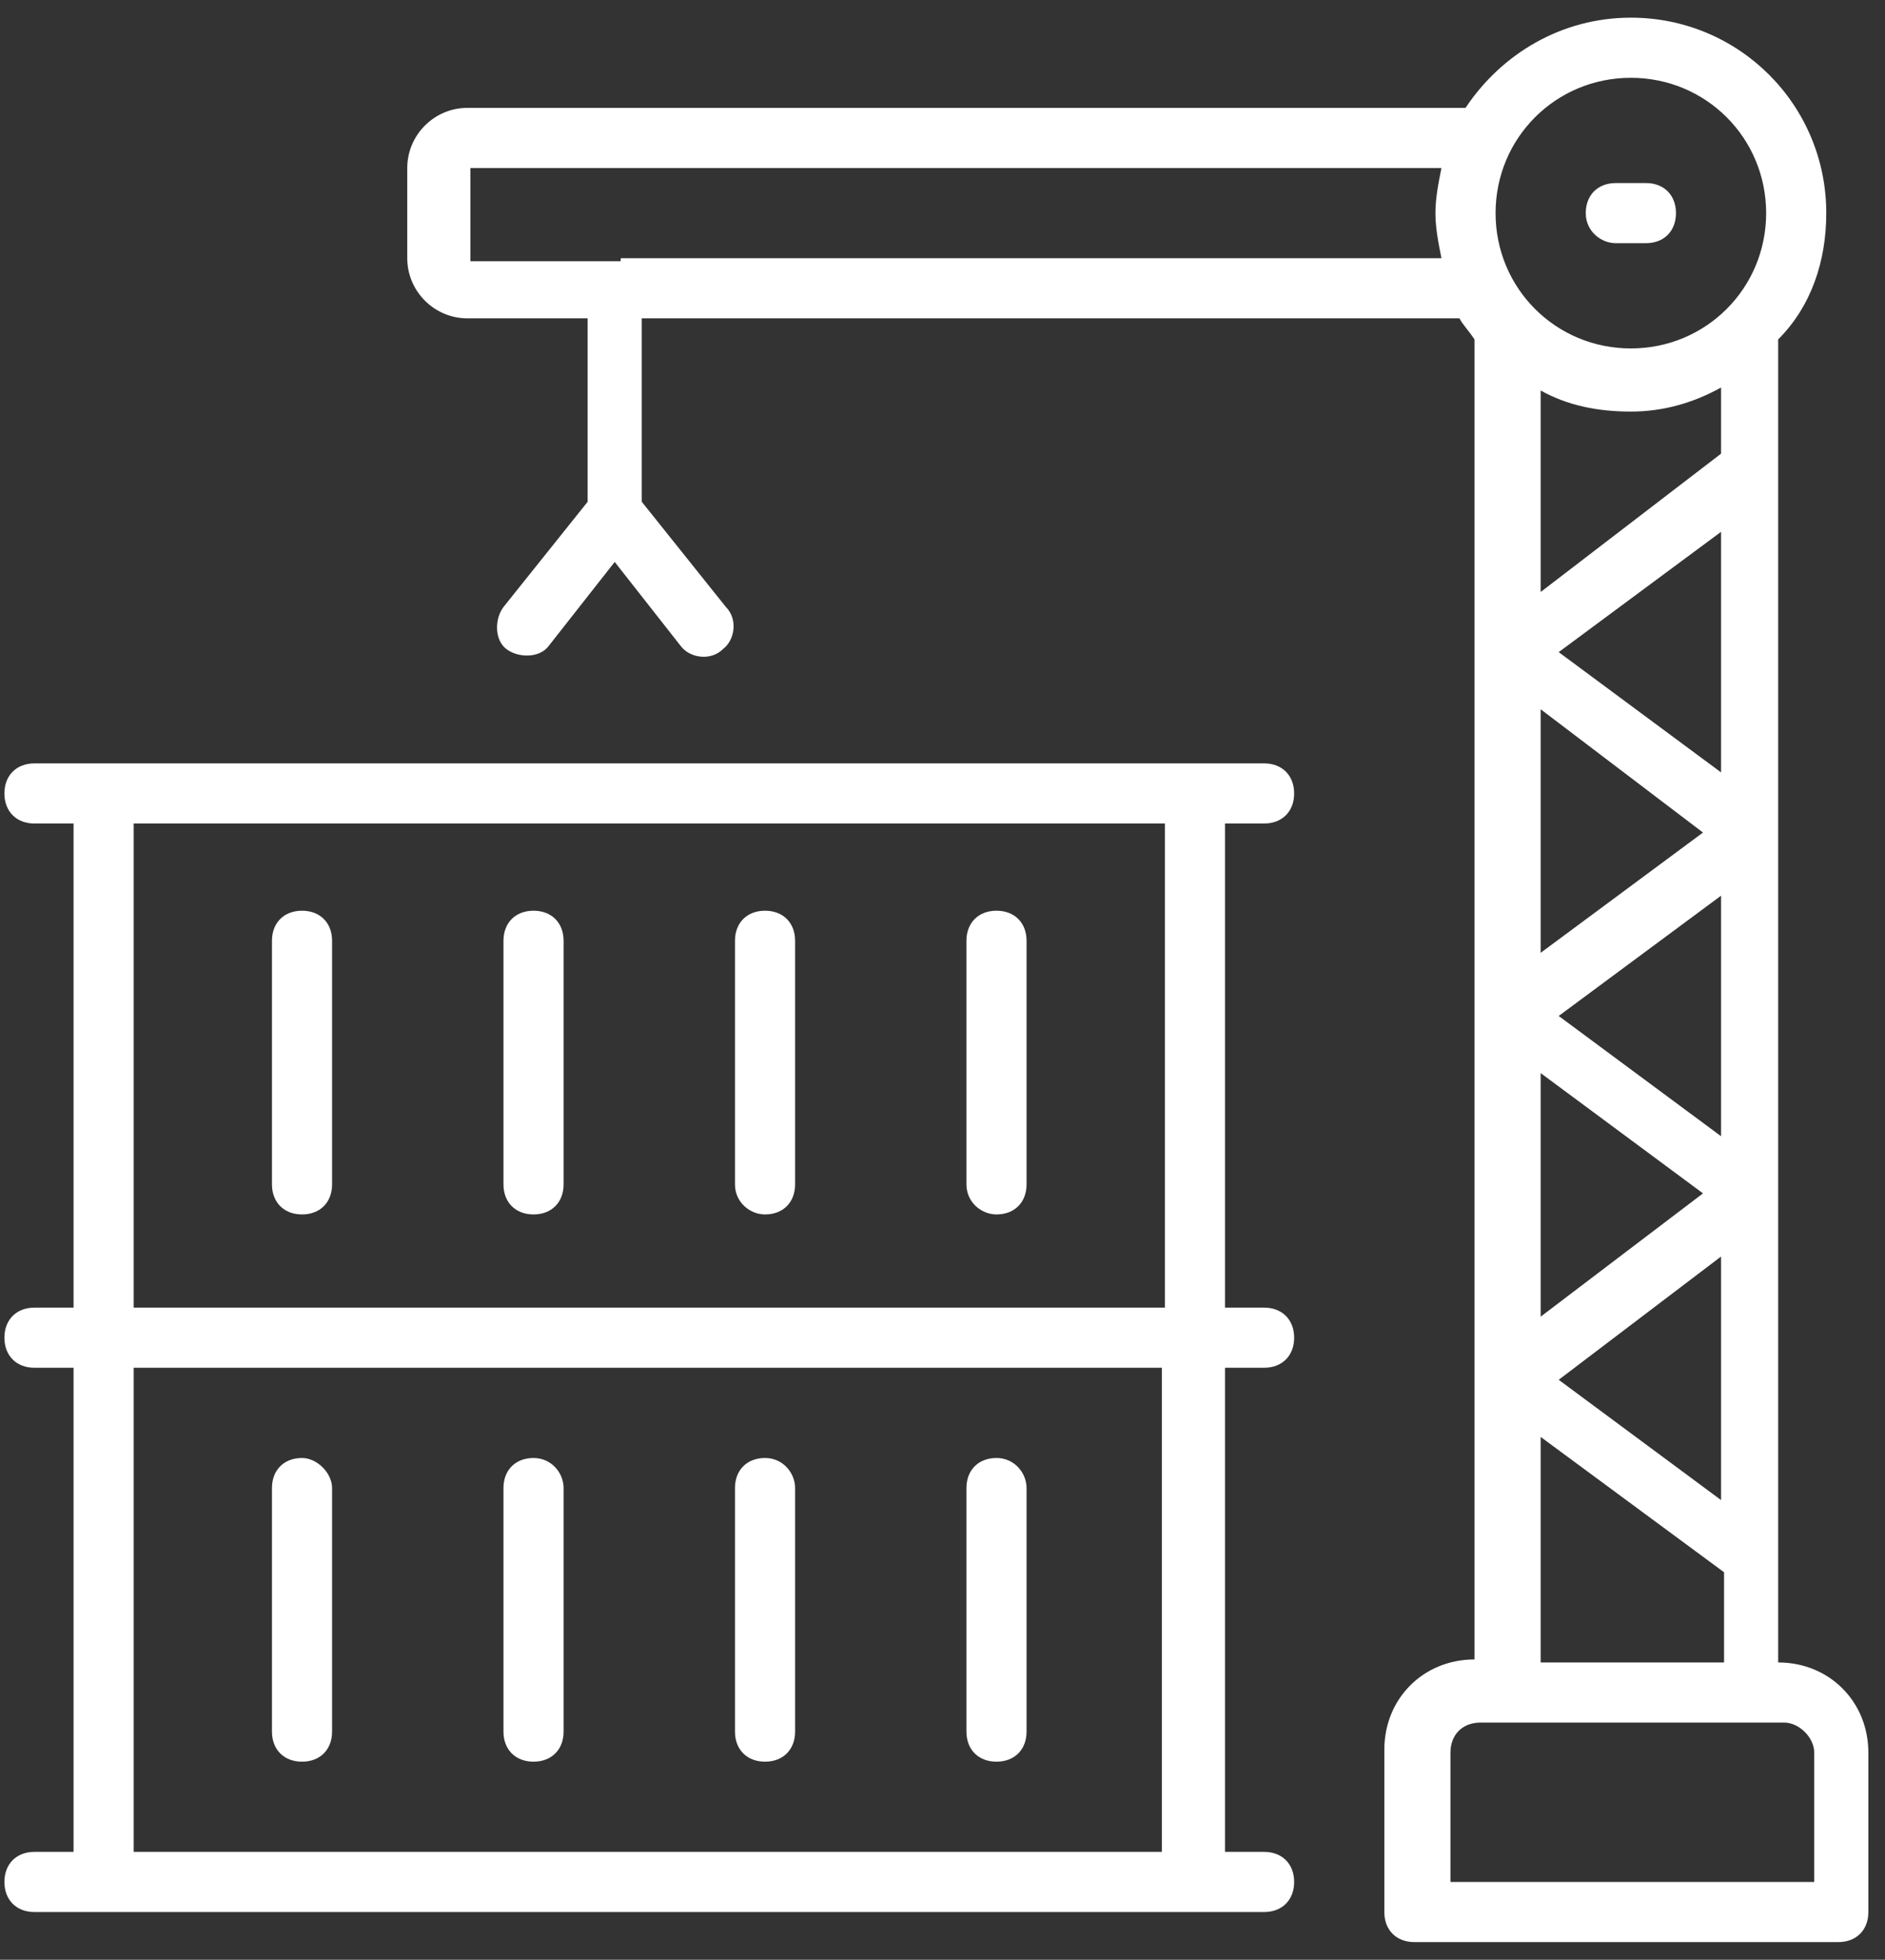
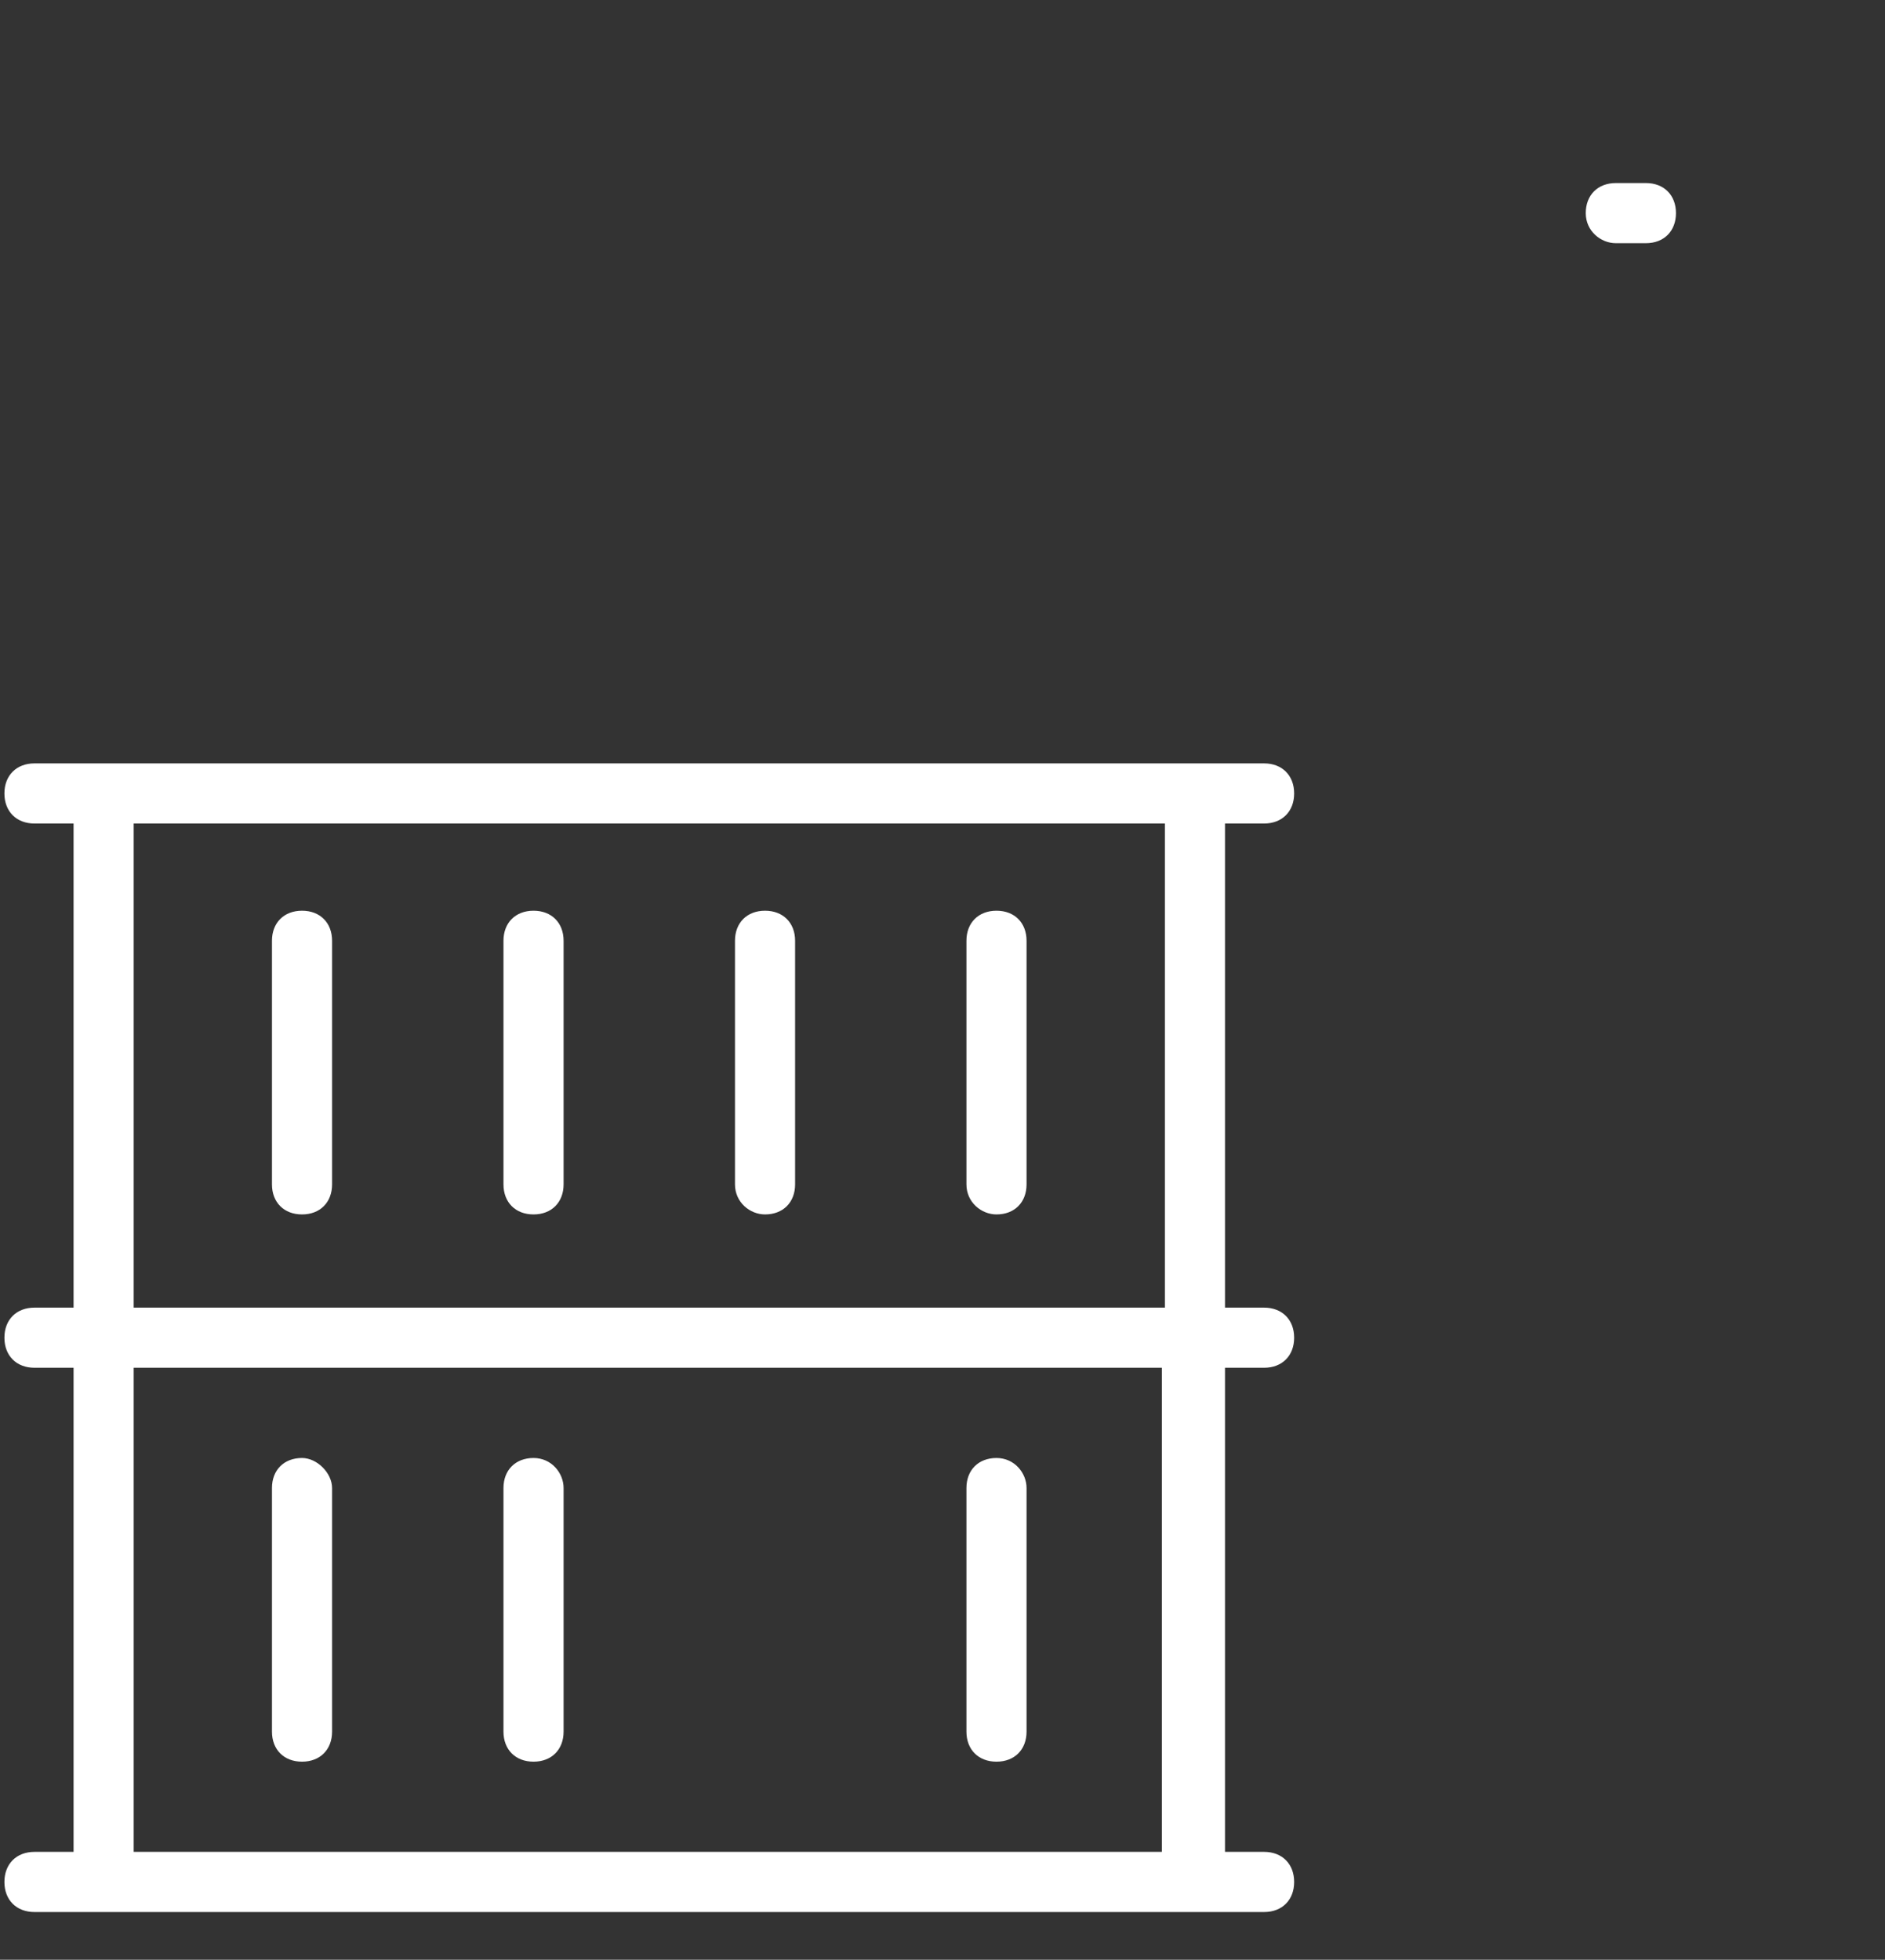
<svg xmlns="http://www.w3.org/2000/svg" width="76" height="79" viewBox="0 0 76 79" fill="none">
  <rect x="0" y="0" width="76" height="79" fill="#333333" stroke="none" />
  <g id="Group">
    <g id="Group_2">
-       <path id="Vector" d="M73.632 8.591C73.632 4.227 70.117 0.712 65.753 0.712C62.965 0.712 60.541 2.167 59.087 4.349H18.844C17.511 4.349 16.42 5.439 16.42 6.773V10.409C16.42 11.742 17.511 12.833 18.844 12.833H23.693V20.227L20.299 24.47C19.935 24.955 19.935 25.803 20.42 26.167C20.905 26.53 21.753 26.53 22.117 26.046L24.784 22.652L27.45 26.046C27.814 26.53 28.662 26.652 29.147 26.167C29.632 25.803 29.753 24.955 29.268 24.47L25.875 20.227V12.833H58.844C58.965 13.076 59.208 13.318 59.45 13.682V26.167V66.894C57.39 66.894 55.814 68.47 55.814 70.53V77.076C55.814 77.803 56.299 78.288 57.026 78.288H74.117C74.844 78.288 75.329 77.803 75.329 77.076V70.652C75.329 68.591 73.753 67.015 71.693 67.015V13.682C73.026 12.348 73.632 10.53 73.632 8.591ZM62.117 53.076V43.258L68.662 48.106L62.117 53.076ZM69.39 50.652V60.47L62.844 55.621L69.39 50.652ZM69.39 45.803L62.844 40.955L69.39 36.106V45.803ZM69.39 31.136L62.844 26.288L69.39 21.439V31.136ZM68.662 33.561L62.117 38.409V28.591L68.662 33.561ZM69.39 18.288L62.117 23.864V15.742C63.208 16.349 64.42 16.591 65.753 16.591C67.087 16.591 68.299 16.227 69.39 15.621V18.288ZM65.753 3.136C68.784 3.136 71.208 5.561 71.208 8.591C71.208 11.621 68.784 14.046 65.753 14.046C62.723 14.046 60.299 11.621 60.299 8.591C60.299 5.561 62.723 3.136 65.753 3.136ZM25.026 10.53C24.905 10.53 24.905 10.53 25.026 10.53H18.965V6.773H58.117C57.996 7.379 57.874 7.985 57.874 8.591C57.874 9.197 57.996 9.803 58.117 10.409H25.026V10.53ZM73.147 70.652V75.864H58.48V70.652C58.48 69.924 58.965 69.439 59.693 69.439H71.935C72.541 69.439 73.147 70.046 73.147 70.652ZM62.117 67.015V57.924L69.511 63.379V67.015H62.117Z" fill="white" />
-     </g>
+       </g>
    <g id="Group_3">
      <path id="Vector_2" d="M65.148 9.803H66.36C67.087 9.803 67.572 9.318 67.572 8.591C67.572 7.864 67.087 7.379 66.36 7.379H65.148C64.42 7.379 63.935 7.864 63.935 8.591C63.935 9.318 64.542 9.803 65.148 9.803Z" fill="white" />
    </g>
    <g id="Group_4">
      <path id="Vector_3" d="M12.177 48.955C12.904 48.955 13.389 48.47 13.389 47.742V37.924C13.389 37.197 12.904 36.712 12.177 36.712C11.45 36.712 10.965 37.197 10.965 37.924V47.742C10.965 48.47 11.45 48.955 12.177 48.955Z" fill="white" />
    </g>
    <g id="Group_5">
      <path id="Vector_4" d="M21.511 48.955C22.238 48.955 22.723 48.47 22.723 47.742V37.924C22.723 37.197 22.238 36.712 21.511 36.712C20.784 36.712 20.299 37.197 20.299 37.924V47.742C20.299 48.47 20.784 48.955 21.511 48.955Z" fill="white" />
    </g>
    <g id="Group_6">
      <path id="Vector_5" d="M30.845 48.955C31.572 48.955 32.057 48.47 32.057 47.742V37.924C32.057 37.197 31.572 36.712 30.845 36.712C30.118 36.712 29.633 37.197 29.633 37.924V47.742C29.633 48.47 30.239 48.955 30.845 48.955Z" fill="white" />
    </g>
    <g id="Group_7">
      <path id="Vector_6" d="M40.177 48.955C40.904 48.955 41.389 48.47 41.389 47.742V37.924C41.389 37.197 40.904 36.712 40.177 36.712C39.45 36.712 38.965 37.197 38.965 37.924V47.742C38.965 48.47 39.571 48.955 40.177 48.955Z" fill="white" />
    </g>
    <g id="Group_8">
      <path id="Vector_7" d="M12.177 58.773C11.45 58.773 10.965 59.258 10.965 59.985V69.803C10.965 70.53 11.45 71.015 12.177 71.015C12.904 71.015 13.389 70.53 13.389 69.803V59.985C13.389 59.379 12.783 58.773 12.177 58.773Z" fill="white" />
    </g>
    <g id="Group_9">
      <path id="Vector_8" d="M21.511 58.773C20.784 58.773 20.299 59.258 20.299 59.985V69.803C20.299 70.53 20.784 71.015 21.511 71.015C22.238 71.015 22.723 70.53 22.723 69.803V59.985C22.723 59.379 22.238 58.773 21.511 58.773Z" fill="white" />
    </g>
    <g id="Group_10">
-       <path id="Vector_9" d="M30.845 58.773C30.118 58.773 29.633 59.258 29.633 59.985V69.803C29.633 70.53 30.118 71.015 30.845 71.015C31.572 71.015 32.057 70.53 32.057 69.803V59.985C32.057 59.379 31.572 58.773 30.845 58.773Z" fill="white" />
-     </g>
+       </g>
    <g id="Group_11">
      <path id="Vector_10" d="M40.177 58.773C39.45 58.773 38.965 59.258 38.965 59.985V69.803C38.965 70.53 39.45 71.015 40.177 71.015C40.904 71.015 41.389 70.53 41.389 69.803V59.985C41.389 59.379 40.904 58.773 40.177 58.773Z" fill="white" />
    </g>
    <g id="Group_12">
      <path id="Vector_11" d="M1.39 74.651C0.663 74.651 0.178 75.136 0.178 75.864C0.178 76.591 0.663 77.076 1.39 77.076H50.966C51.693 77.076 52.178 76.591 52.178 75.864C52.178 75.136 51.693 74.651 50.966 74.651H49.39V55.136H50.966C51.693 55.136 52.178 54.651 52.178 53.924C52.178 53.197 51.693 52.712 50.966 52.712H49.39V33.197H50.966C51.693 33.197 52.178 32.712 52.178 31.985C52.178 31.258 51.693 30.773 50.966 30.773C32.784 30.773 19.572 30.773 1.39 30.773C0.663 30.773 0.178 31.258 0.178 31.985C0.178 32.712 0.663 33.197 1.39 33.197H2.966V52.712H1.39C0.663 52.712 0.178 53.197 0.178 53.924C0.178 54.651 0.663 55.136 1.39 55.136H2.966V74.651H1.39ZM46.966 33.197V52.712H5.39V33.197H46.966ZM5.39 55.136H46.844V74.651H5.39V55.136Z" fill="white" />
    </g>
  </g>
</svg>